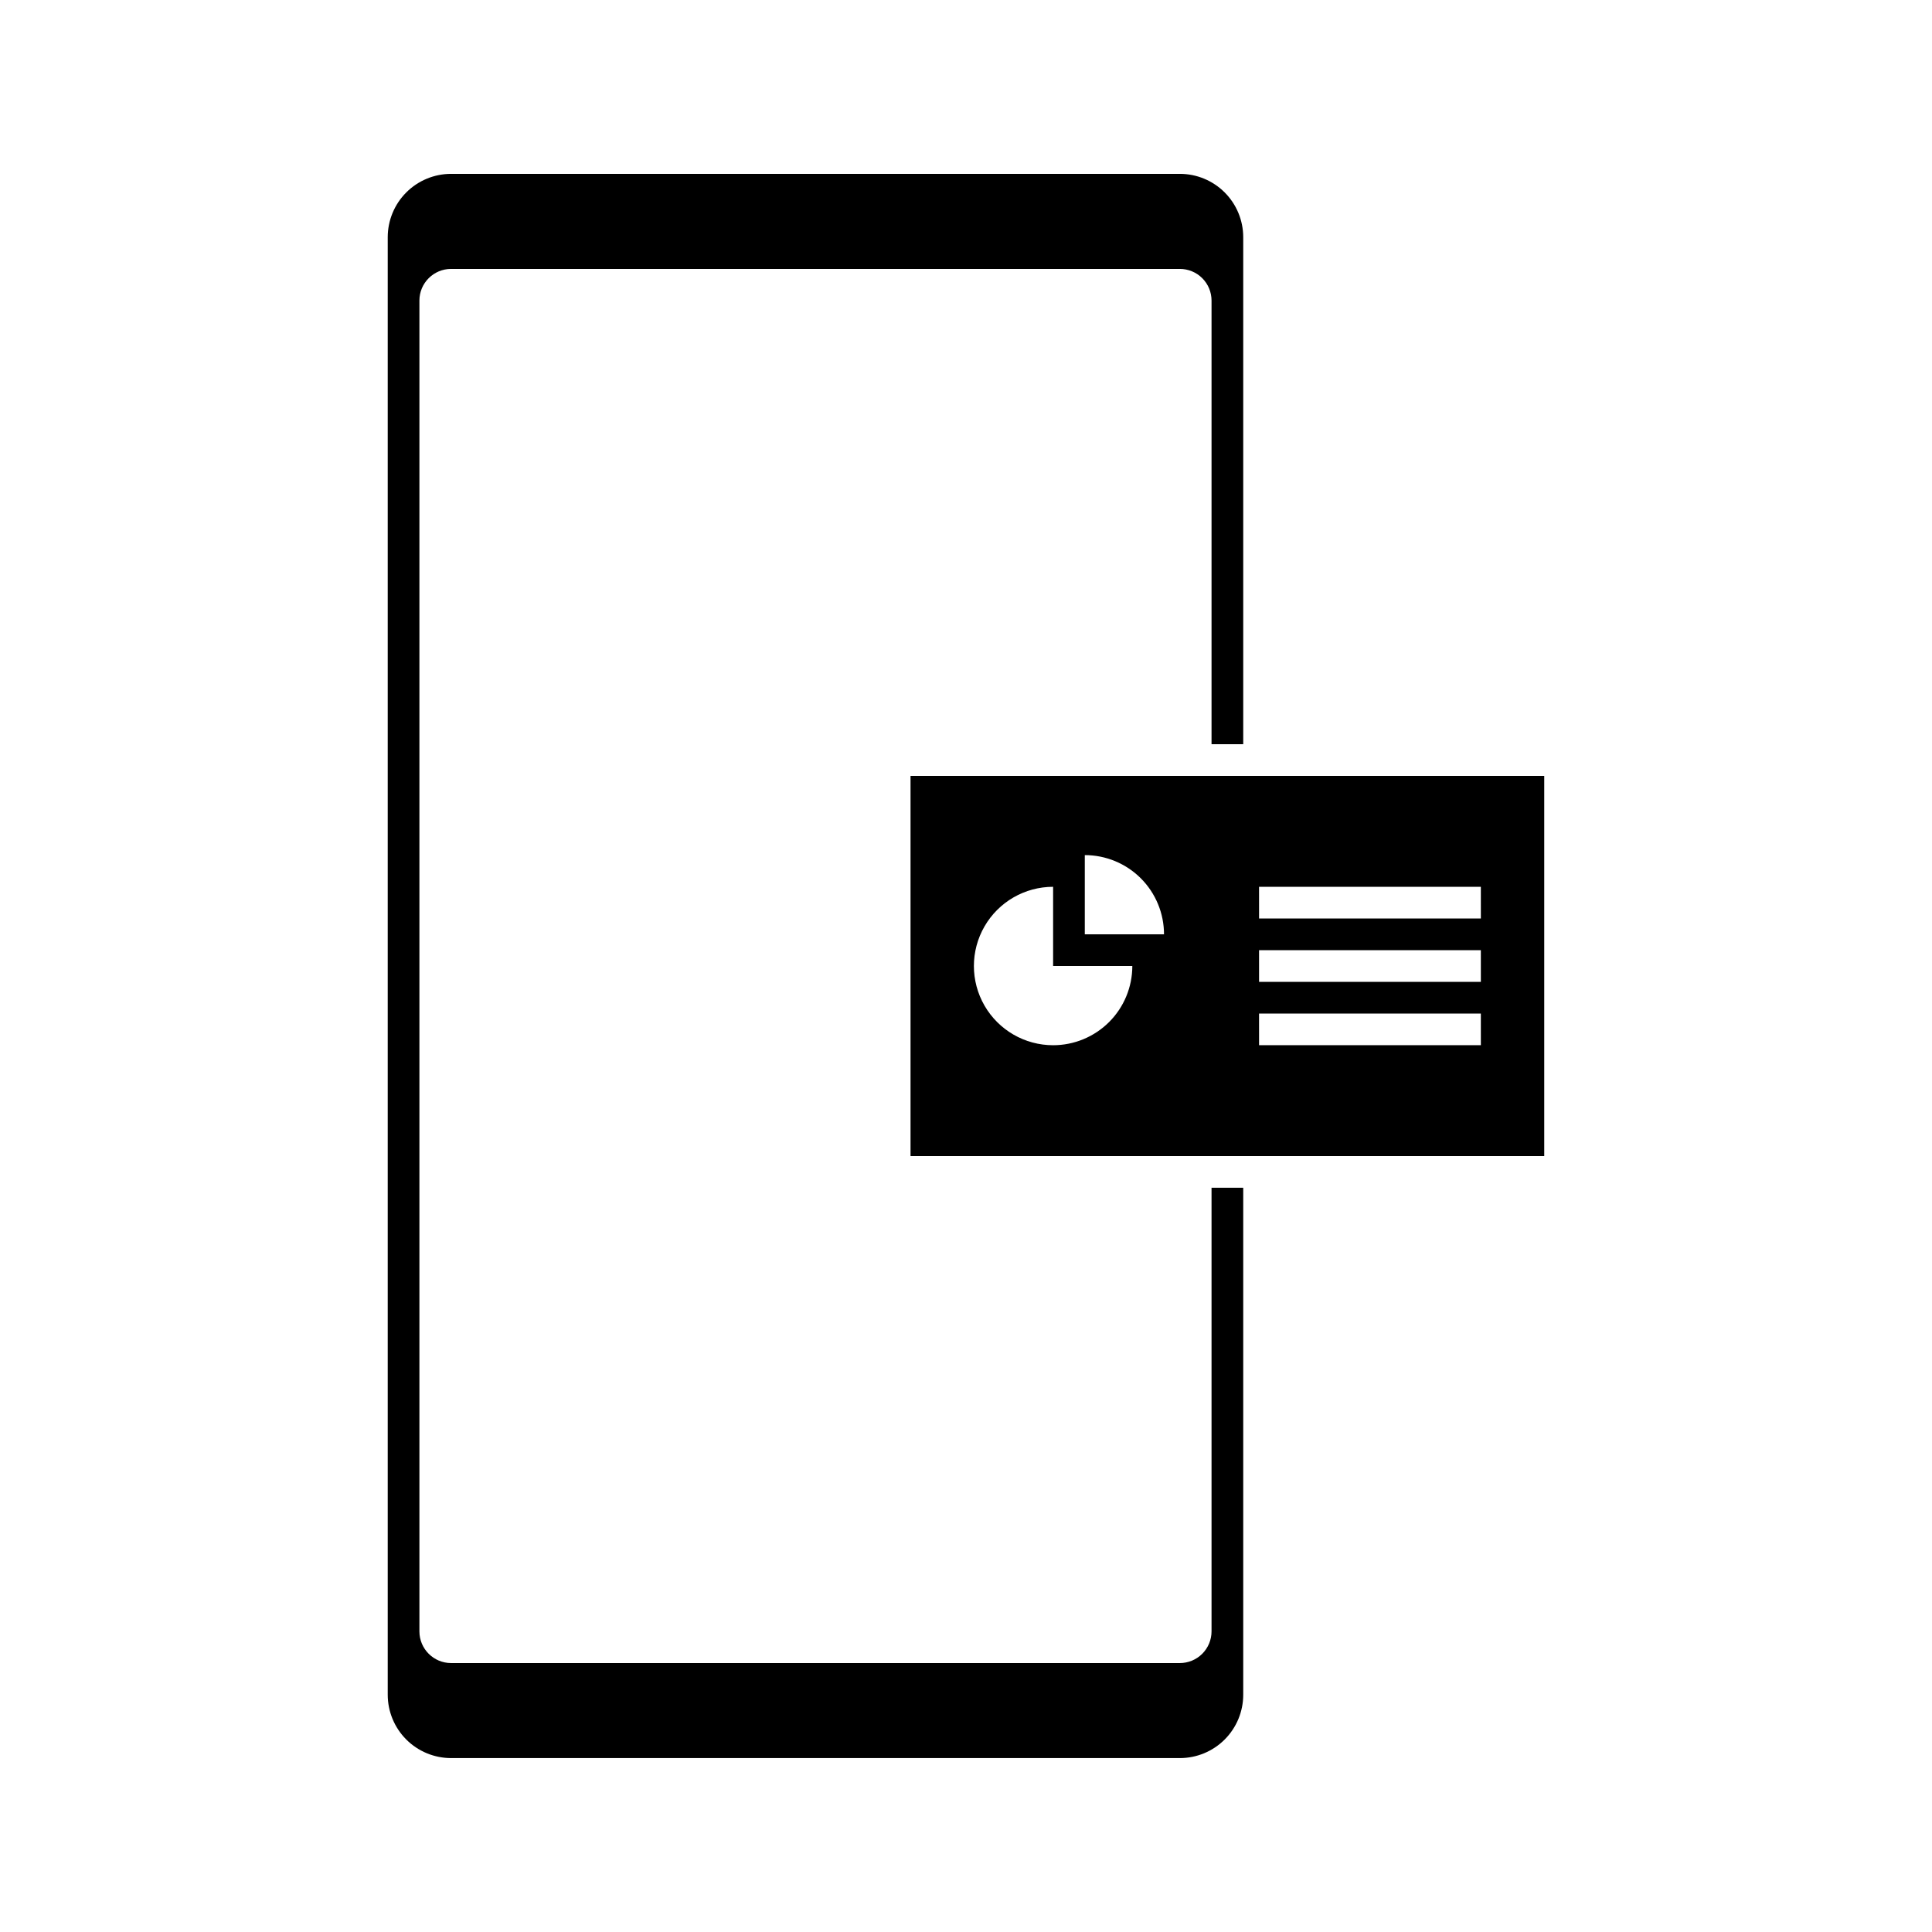
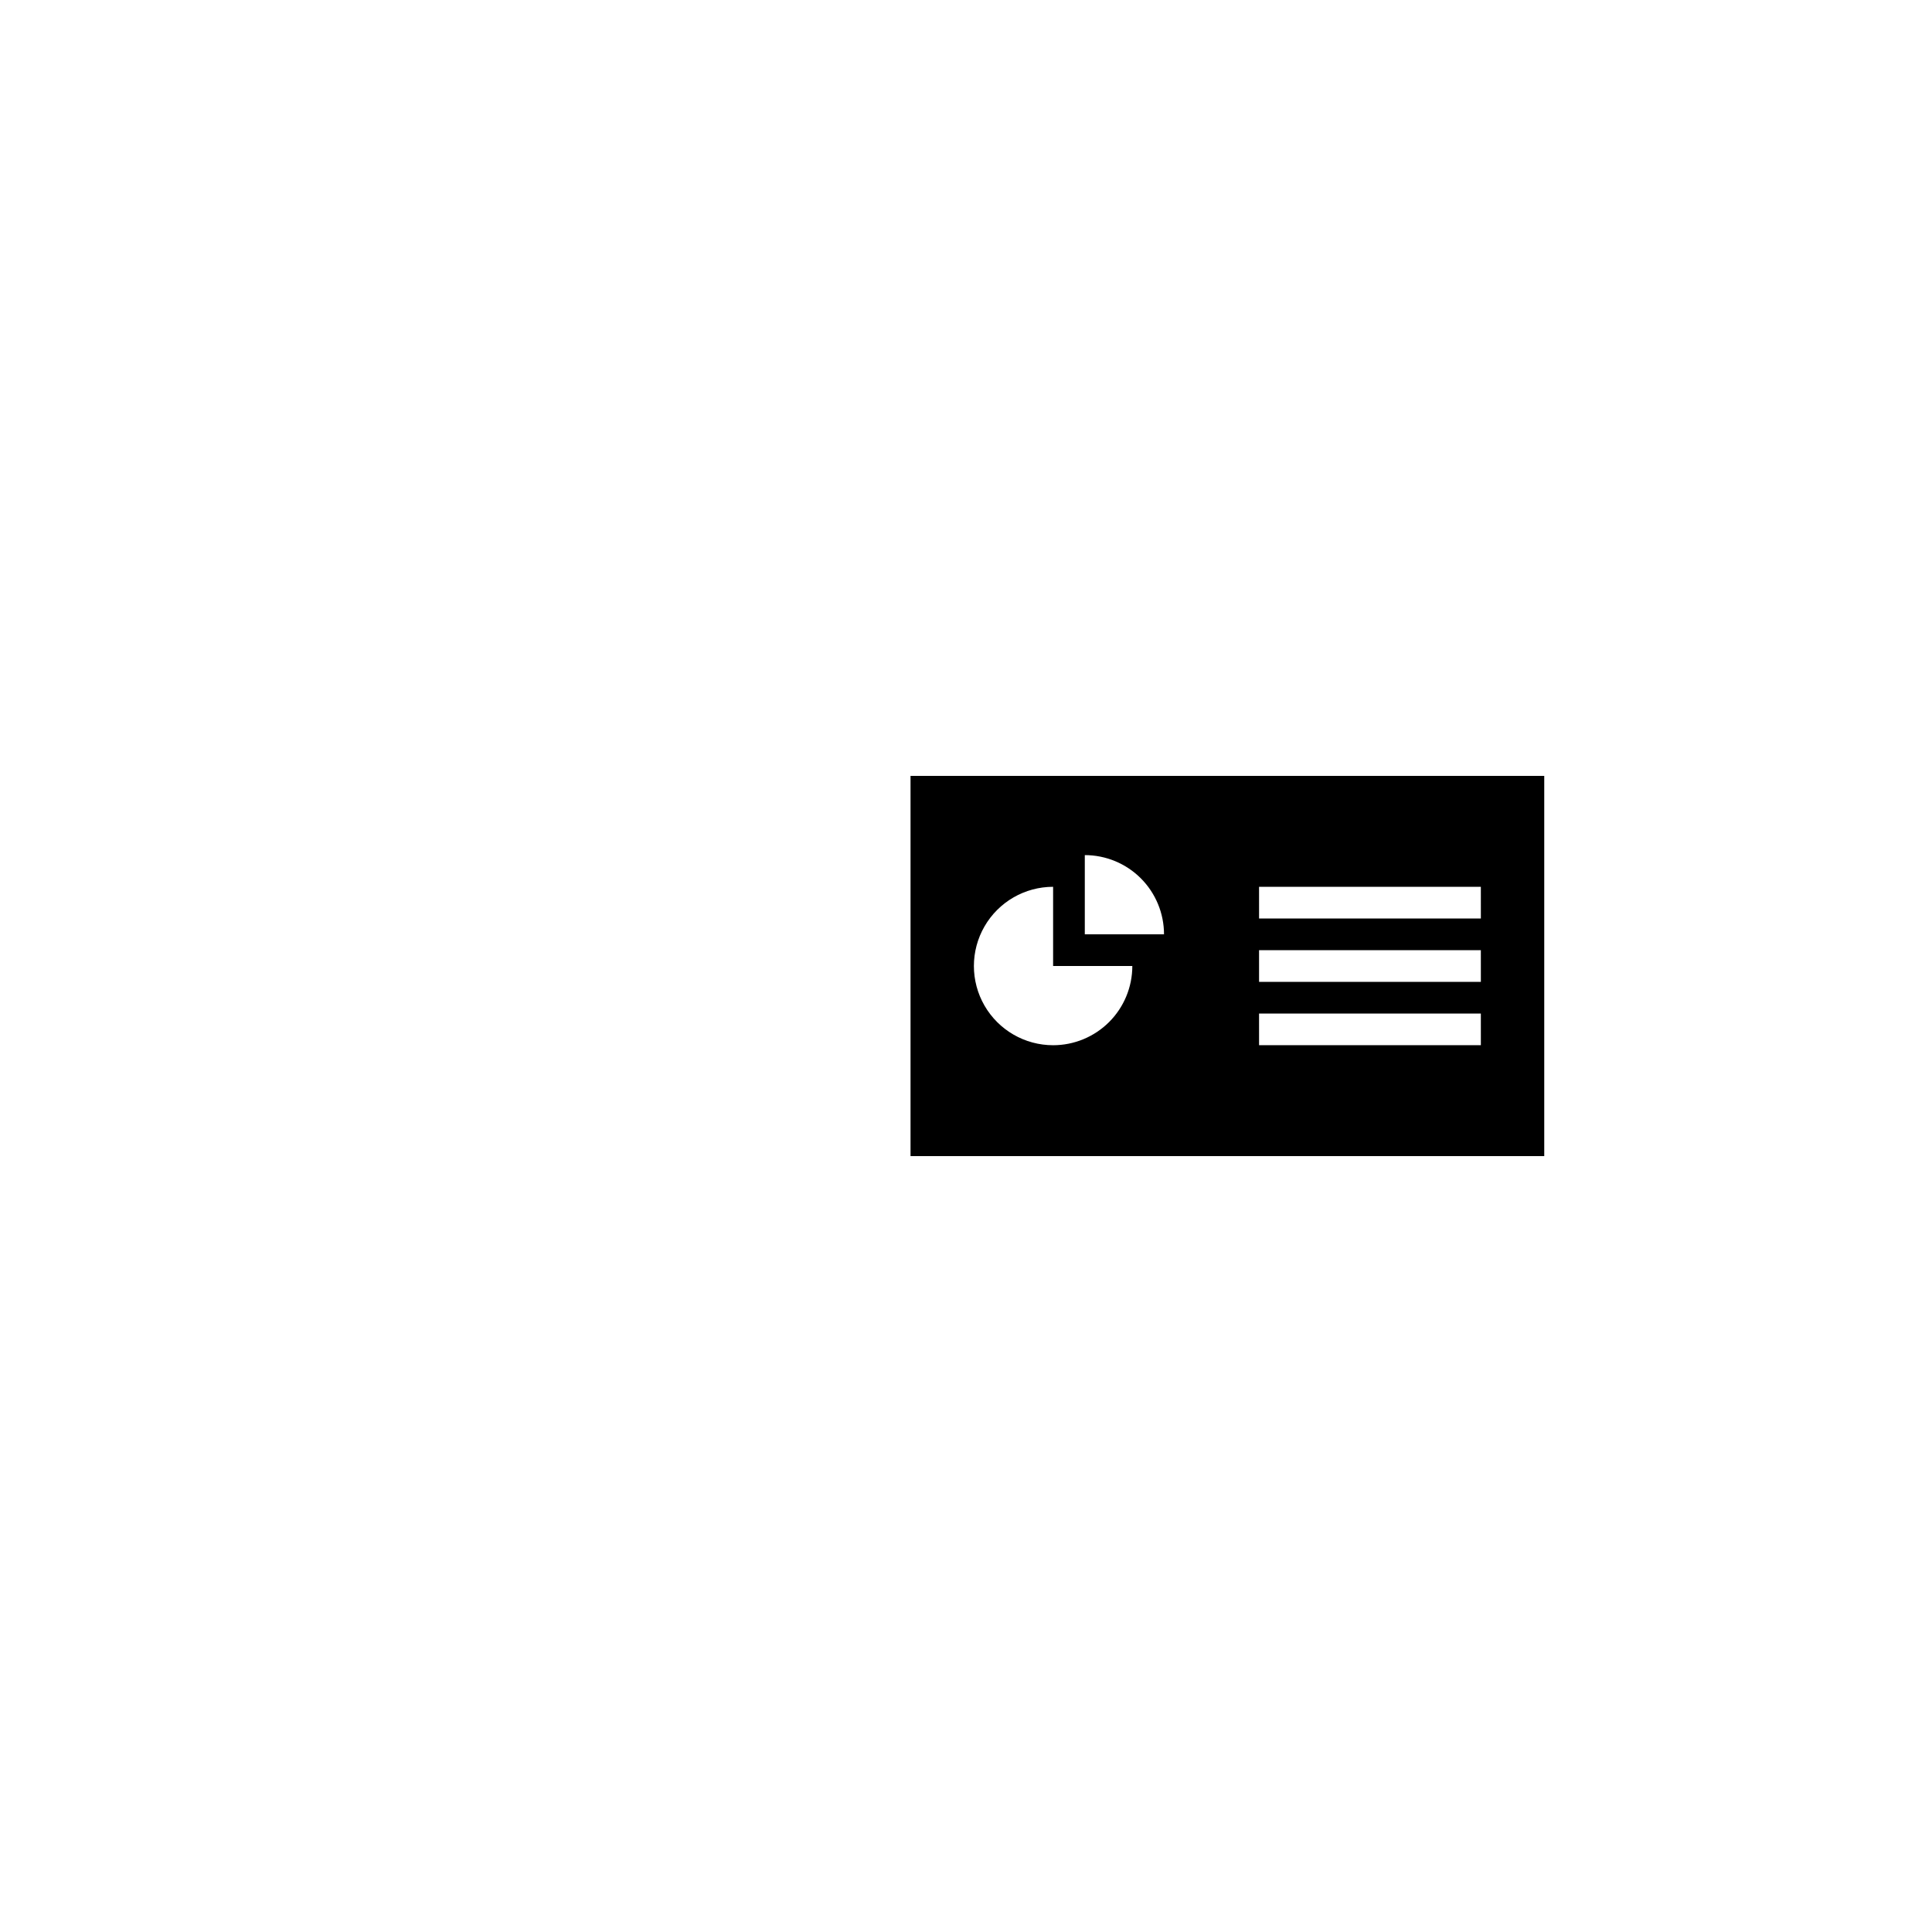
<svg xmlns="http://www.w3.org/2000/svg" fill="#000000" width="800px" height="800px" version="1.1" viewBox="144 144 512 512">
  <g>
-     <path d="m465.07 576.33c0 2.227-0.887 4.363-2.461 5.938s-3.711 2.461-5.938 2.461h-193.13 0.004c-4.637 0-8.398-3.762-8.398-8.398v-352.67c0-4.637 3.762-8.395 8.398-8.395h193.13-0.004c2.227 0 4.363 0.883 5.938 2.457 1.574 1.574 2.461 3.711 2.461 5.938v117.56h8.398v-134.35c0-4.453-1.77-8.727-4.922-11.875-3.148-3.148-7.418-4.918-11.875-4.918h-193.13 0.004c-4.453 0-8.727 1.77-11.875 4.918-3.148 3.148-4.918 7.422-4.918 11.875v386.25c0 4.453 1.77 8.727 4.918 11.875 3.148 3.148 7.422 4.918 11.875 4.918h193.13-0.004c4.457 0 8.727-1.77 11.875-4.918 3.152-3.148 4.922-7.422 4.922-11.875v-134.35h-8.398z" />
    <path d="m385.3 349.62v100.76h167.94v-100.76zm37.785 71.371v0.004c-7.5 0-14.43-4.004-18.18-10.496-3.75-6.496-3.75-14.5 0-20.992 3.75-6.496 10.68-10.496 18.18-10.496v20.992h20.992c0 5.566-2.211 10.906-6.148 14.844-3.938 3.934-9.277 6.148-14.844 6.148zm8.398-29.391v-20.988c5.566 0 10.906 2.211 14.844 6.148 3.934 3.938 6.148 9.277 6.148 14.844zm104.96 29.391h-58.777l-0.004-8.395h58.777zm0-16.793h-58.777l-0.004-8.395h58.777zm0-16.793h-58.777l-0.004-8.395h58.777z" />
  </g>
</svg>